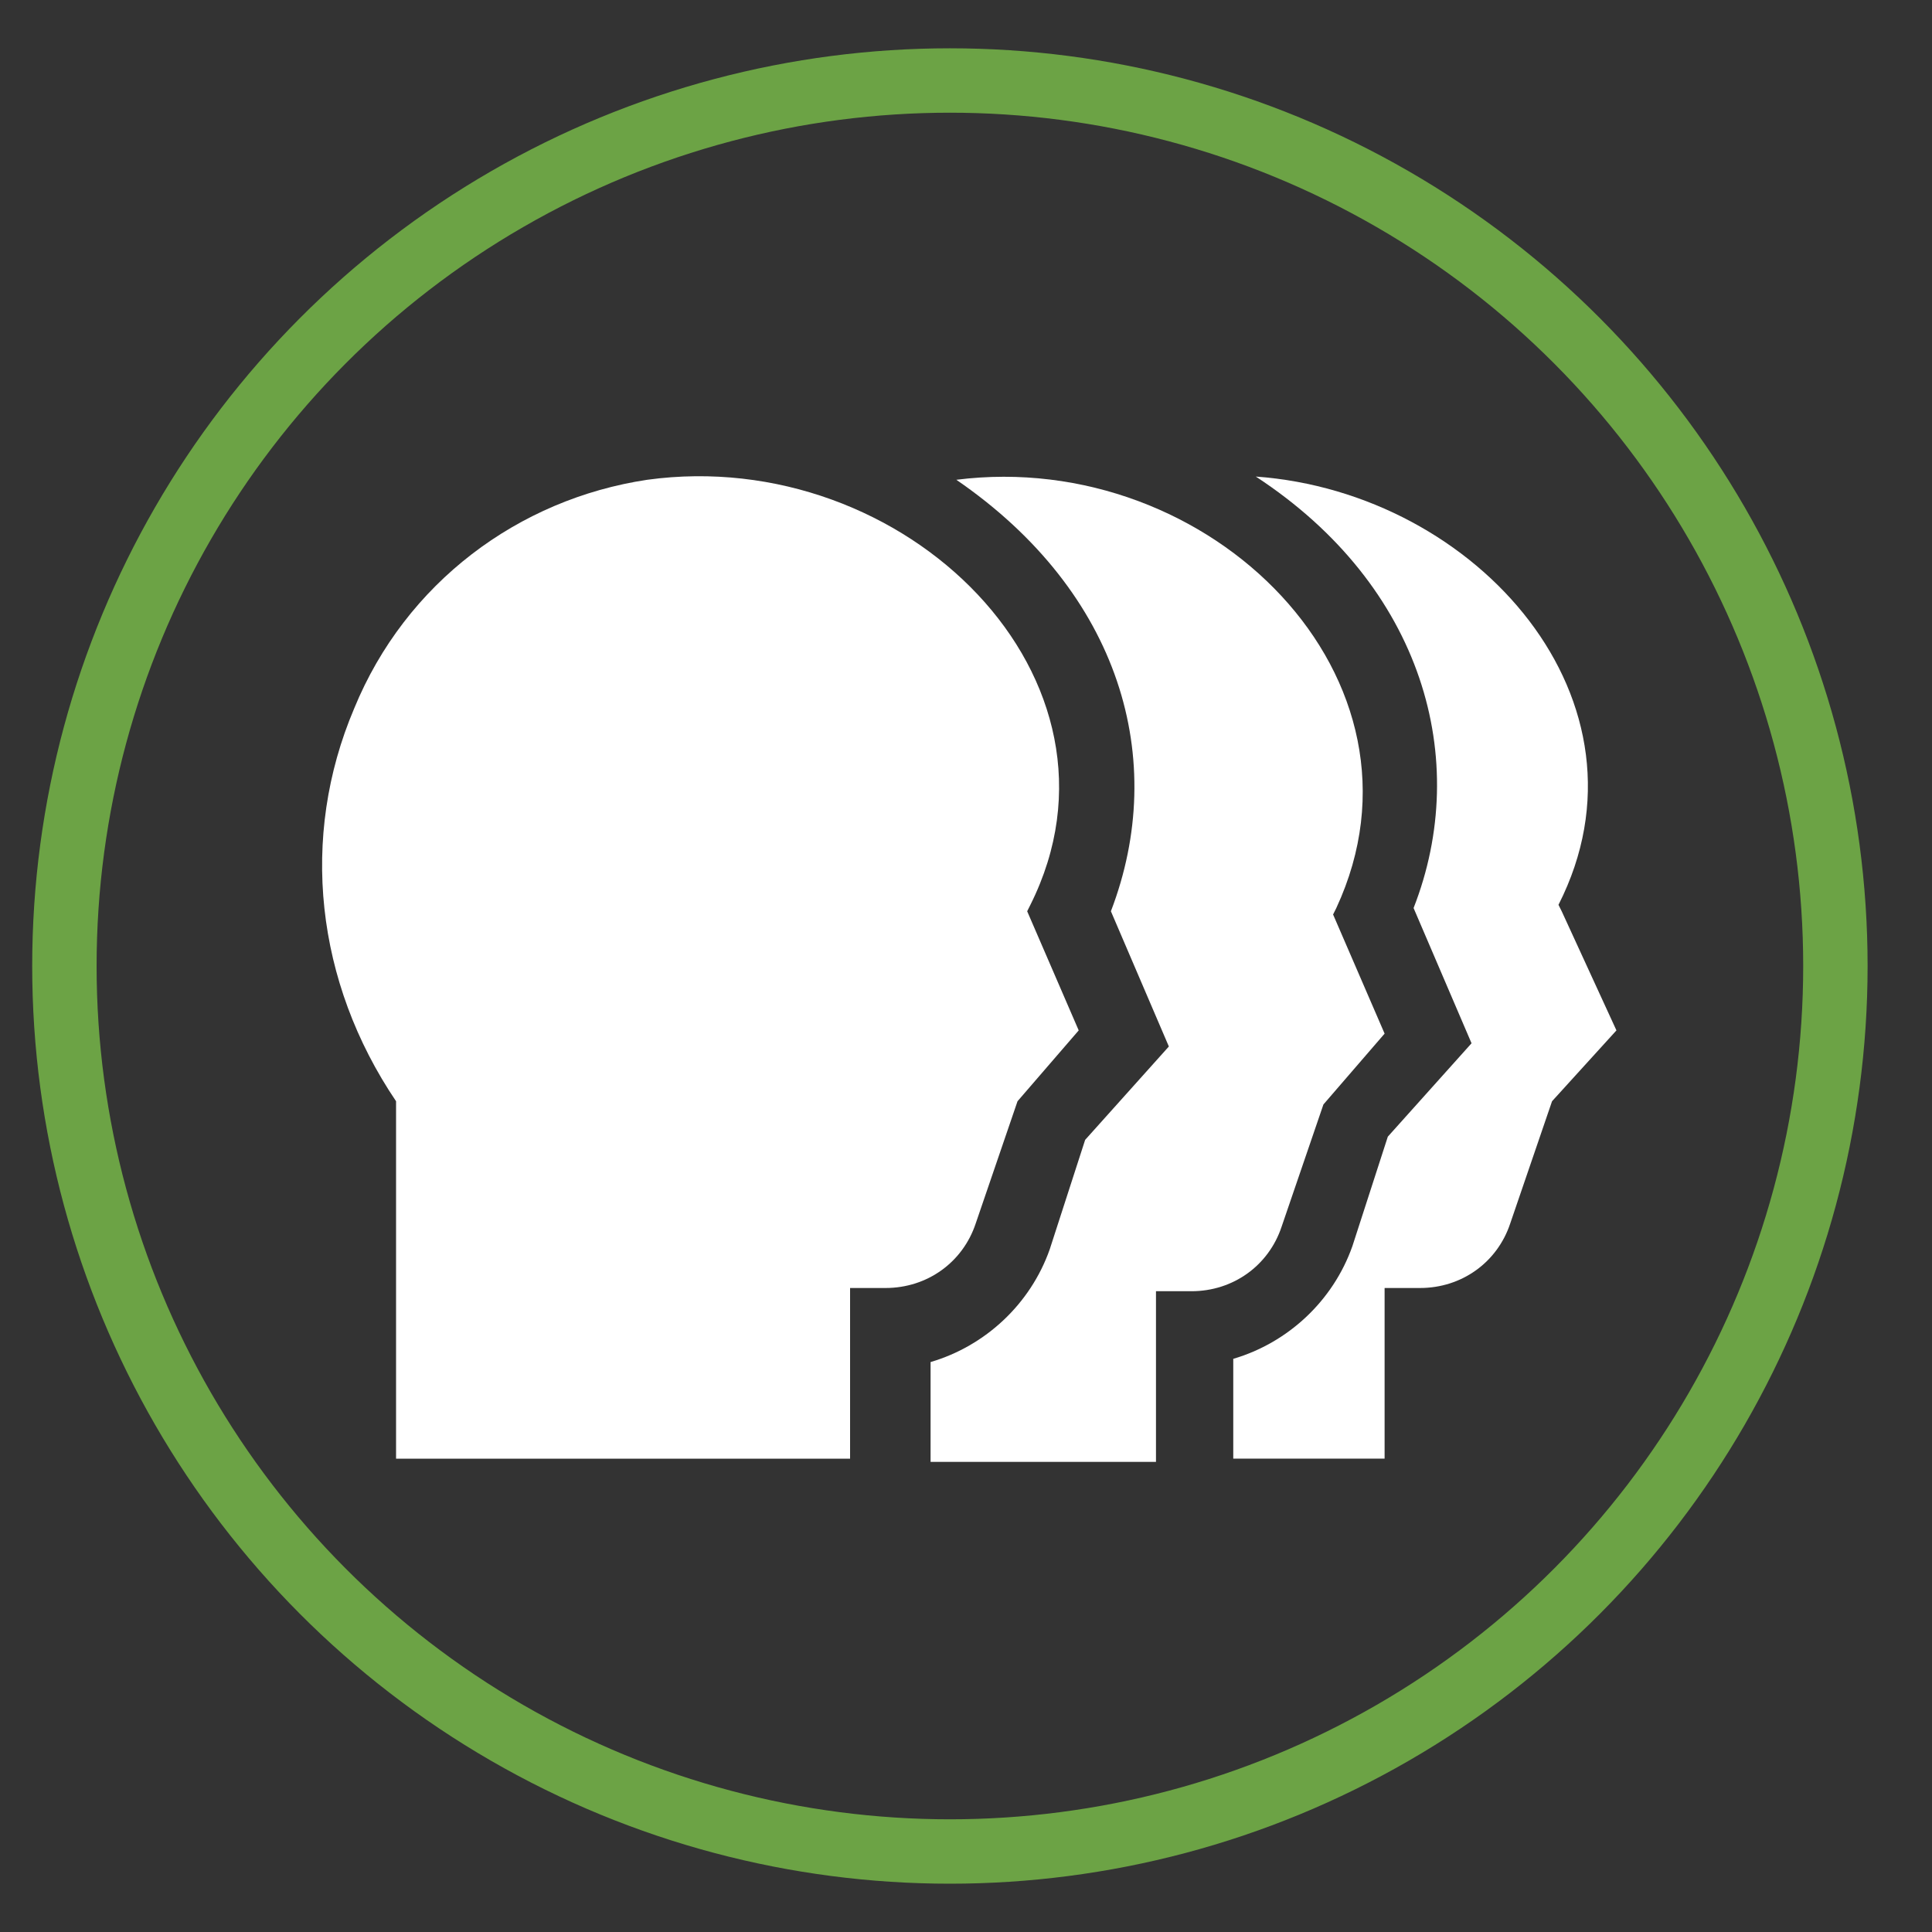
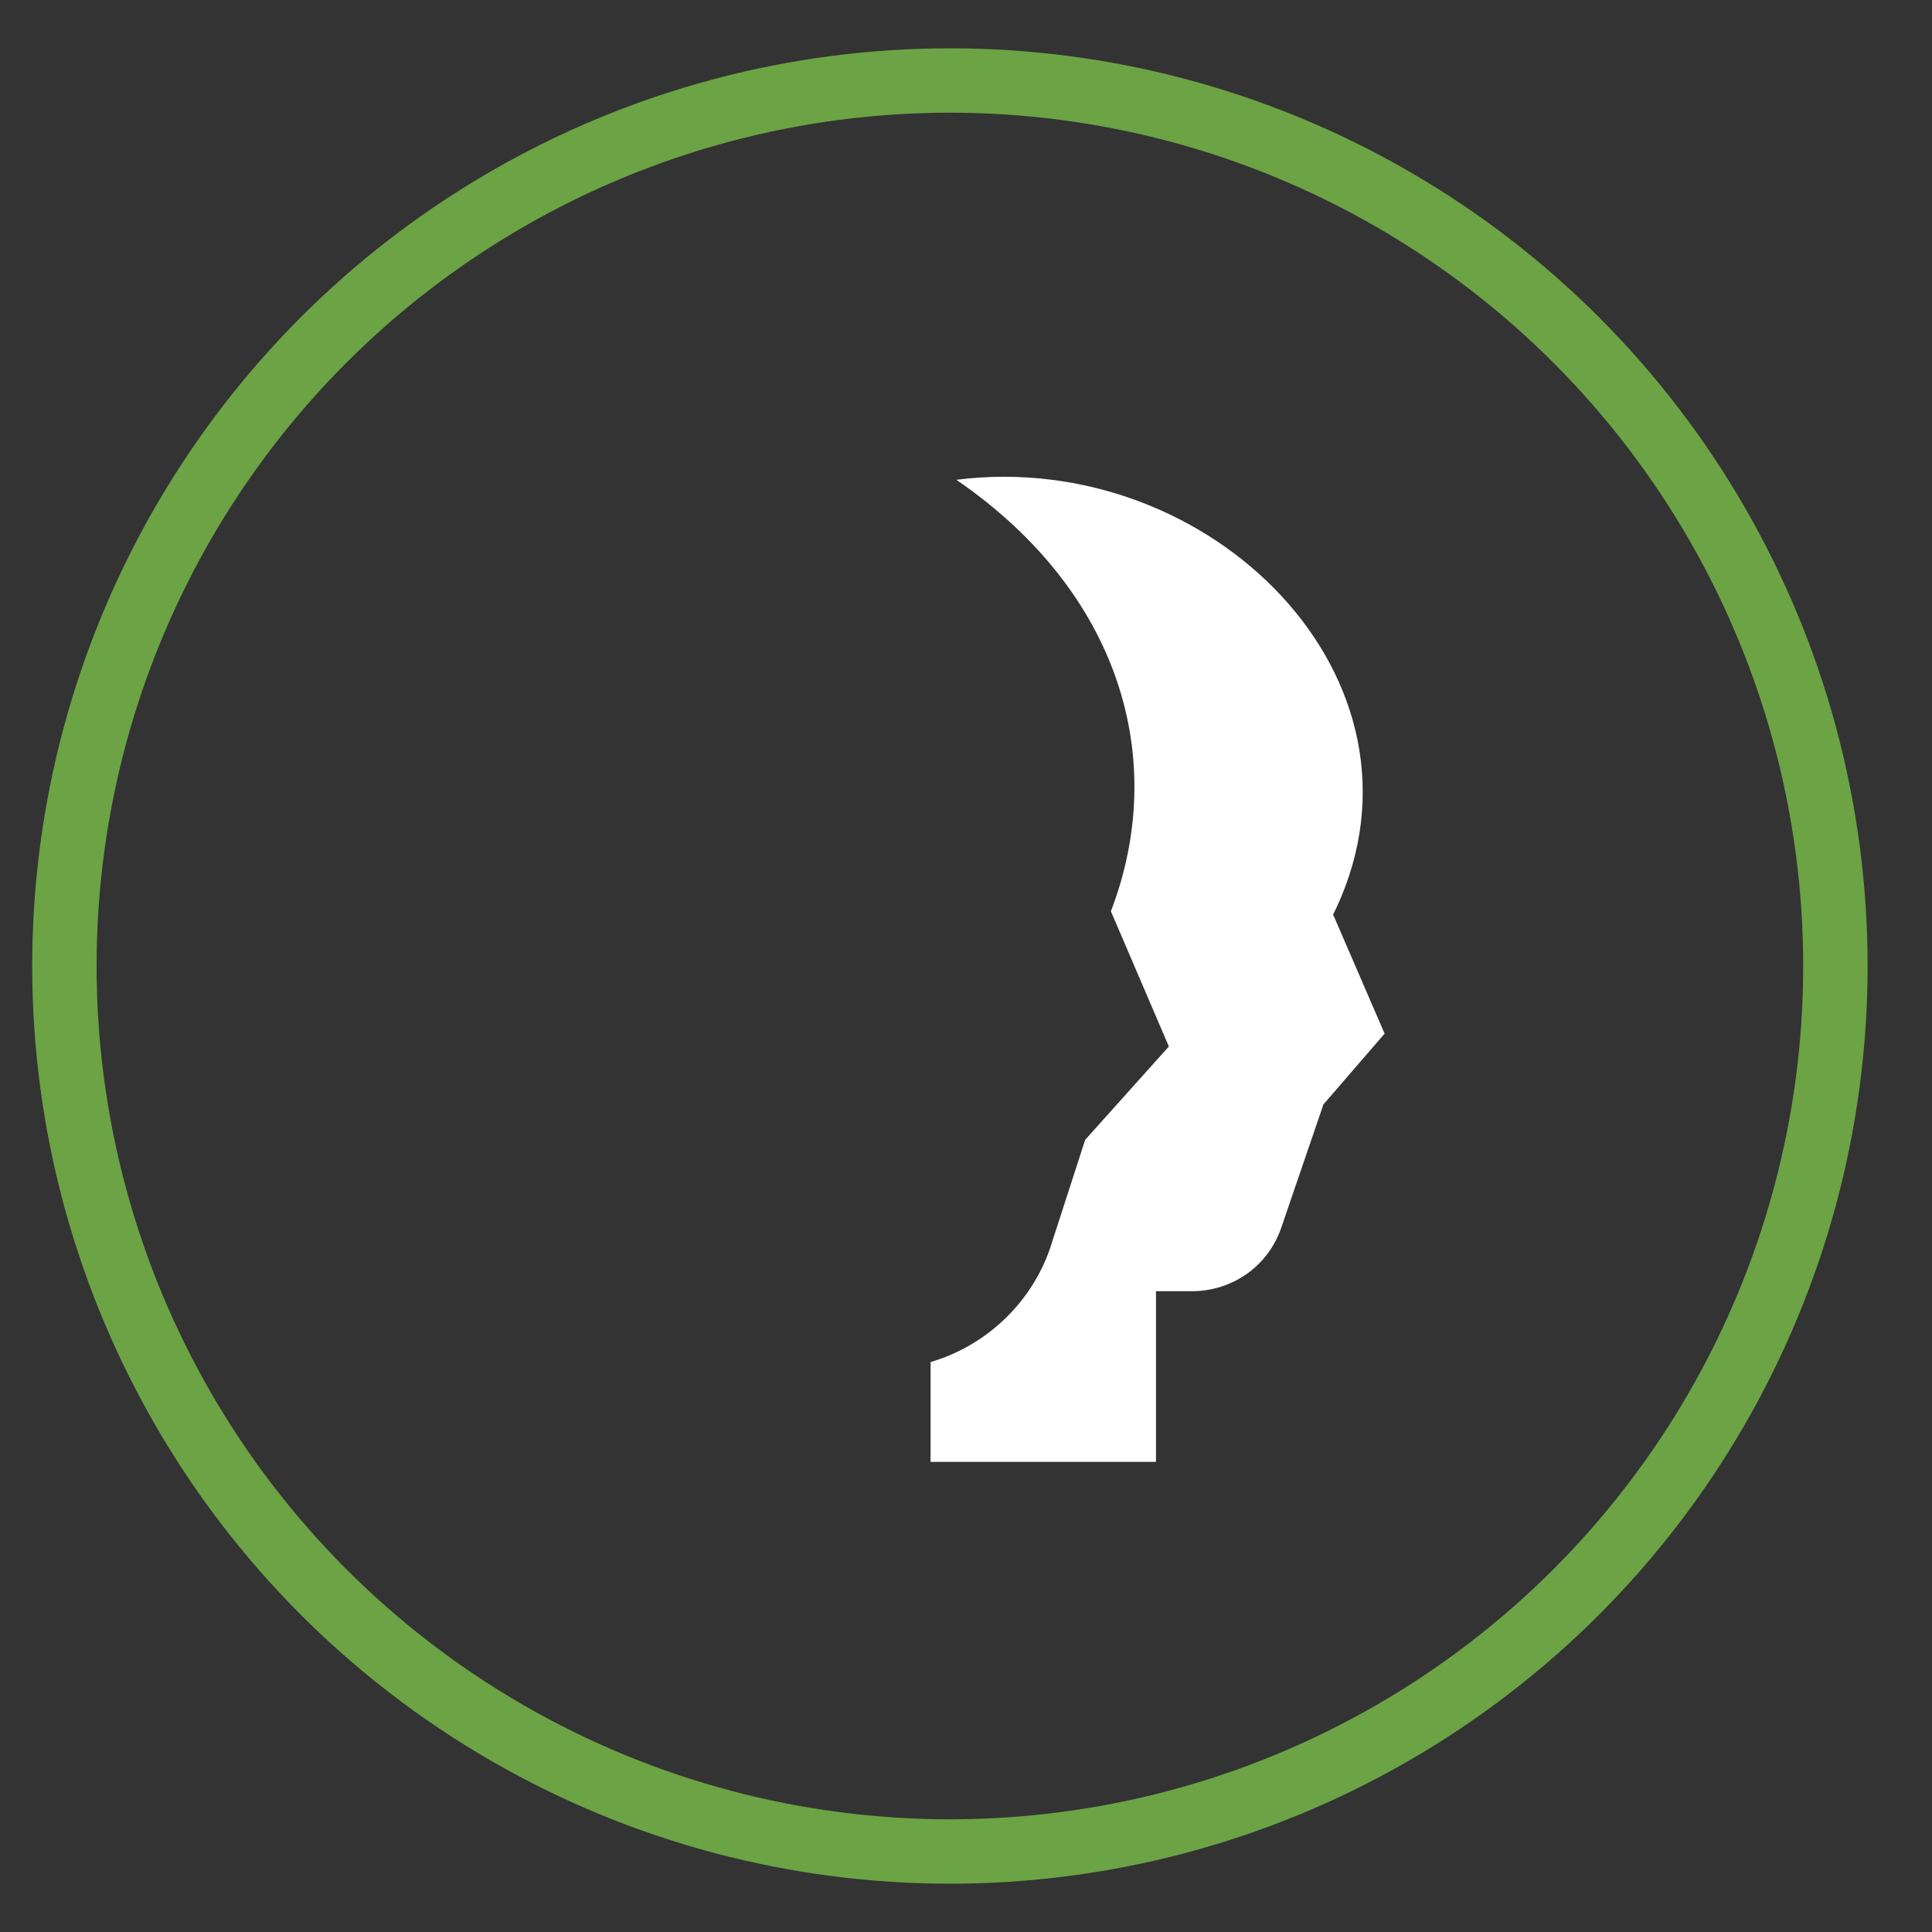
<svg xmlns="http://www.w3.org/2000/svg" version="1.1" id="Layer_1" x="0px" y="0px" viewBox="0 0 60 60" style="enable-background:new 0 0 60 60;" xml:space="preserve">
  <rect x="0" y="0" width="60" height="60" fill="#333333" stroke="none" />
  <style type="text/css">
	.st0{fill:#FFFFFF;}
	.st1{fill:#F095CD;}
	.st2{fill:#939598;}
	.st3{fill:#0083C4;}
	.st4{fill:#6CA345;}
	.st5{fill-rule:evenodd;clip-rule:evenodd;fill:#0083C4;}
	.st6{fill:#D50037;}
	.st7{fill-rule:evenodd;clip-rule:evenodd;fill:#FFFFFF;}
	.st8{fill:#D5803D;}
	.st9{fill:#4B4B4B;}
	.st10{fill:none;stroke:#E12700;stroke-width:4.624;stroke-miterlimit:8;}
	.st11{fill:none;stroke:#E12700;stroke-width:4.454;stroke-miterlimit:8;}
	.st12{fill:#7F7F7F;}
	.st13{fill:none;stroke:#0083C4;stroke-width:2.202;stroke-miterlimit:8;}
	.st14{clip-path:url(#SVGID_6_);}
	.st15{clip-path:url(#SVGID_10_);}
	.st16{clip-path:url(#SVGID_14_);}
	.st17{fill:none;stroke:#FFFFFF;stroke-width:3;stroke-miterlimit:10;}
	.st18{opacity:0.75;fill:url(#SVGID_19_);}
	.st19{clip-path:url(#SVGID_39_);}
	.st20{fill:url(#SVGID_42_);}
	.st21{clip-path:url(#SVGID_44_);}
	.st22{clip-path:url(#SVGID_48_);fill:url(#SVGID_49_);}
	.st23{clip-path:url(#SVGID_51_);fill:url(#SVGID_52_);}
	.st24{clip-path:url(#SVGID_54_);fill:url(#SVGID_55_);}
	.st25{clip-path:url(#SVGID_57_);fill:url(#SVGID_58_);}
	.st26{clip-path:url(#SVGID_60_);fill:url(#SVGID_61_);}
	.st27{clip-path:url(#SVGID_63_);fill:url(#SVGID_64_);}
	.st28{clip-path:url(#SVGID_66_);fill:url(#SVGID_67_);}
	.st29{clip-path:url(#SVGID_69_);}
	.st30{clip-path:url(#SVGID_81_);fill:#FFFFFF;}
	.st31{clip-path:url(#SVGID_81_);}
	.st32{fill:#83B750;}
	.st33{opacity:0.2;}
	.st34{clip-path:url(#SVGID_83_);fill:#FFFFFF;}
	.st35{clip-path:url(#SVGID_85_);fill:#FFFFFF;}
	.st36{clip-path:url(#SVGID_87_);fill:#FFFFFF;}
	.st37{clip-path:url(#SVGID_89_);fill:#FFFFFF;}
	.st38{clip-path:url(#SVGID_81_);fill:url(#SVGID_90_);}
	.st39{fill:#2E98D7;}
	.st40{fill-rule:evenodd;clip-rule:evenodd;fill:#2E98D7;}
	.st41{clip-path:url(#SVGID_94_);}
	.st42{fill:none;stroke:#C2C3C5;stroke-miterlimit:10;}
	.st43{fill:none;}
	.st44{fill:none;stroke:#6CA345;stroke-width:2;stroke-miterlimit:10;}
	.st45{fill:none;stroke:#FFFFFF;stroke-width:2;stroke-miterlimit:10;}
	.st46{opacity:0.75;fill:url(#SVGID_105_);}
	.st47{opacity:0.75;fill:url(#SVGID_110_);}
	.st48{fill:#666666;}
	.st49{fill:url(#SVGID_113_);}
</style>
  <g>
-     <path class="st0" d="M12.3,34.2v11.1h14.1v-5.3c0.4,0,0.7,0,1.1,0c1.3,0,2.4-0.8,2.8-2l1.3-3.8l1.9-2.2l-1.6-3.7l0.1-0.2   c3.5-7-3.9-14.3-11.9-13.2c-4,0.6-7.5,3.2-9.1,7.1C9.3,26,9.8,30.5,12.3,34.2z" />
-     <path class="st0" d="M48.4,28.1c3.2-6.3-2.5-12.8-9.4-13.3c5.2,3.4,6.7,8.8,4.9,13.4l1.8,4.2l-2.6,2.9l-1.1,3.4   c-0.6,1.7-2,3-3.7,3.5v3.1h4.7v-5.3c0.4,0,0.7,0,1.1,0c1.3,0,2.4-0.8,2.8-2l1.3-3.8l2-2.2l-1.7-3.7L48.4,28.1z" />
    <path class="st0" d="M29.7,14.9c5.1,3.5,6.6,8.7,4.8,13.4l1.8,4.2l-2.6,2.9l-1.1,3.4c-0.6,1.7-2,3-3.7,3.5v3.1h7v-5.3   c0.4,0,0.7,0,1.1,0c1.3,0,2.4-0.8,2.8-2l1.3-3.8l1.9-2.2l-1.6-3.7l0.1-0.2C44.8,21.1,37.6,13.9,29.7,14.9z" />
  </g>
  <circle class="st44" cx="29.5" cy="30" r="27.5" />
</svg>